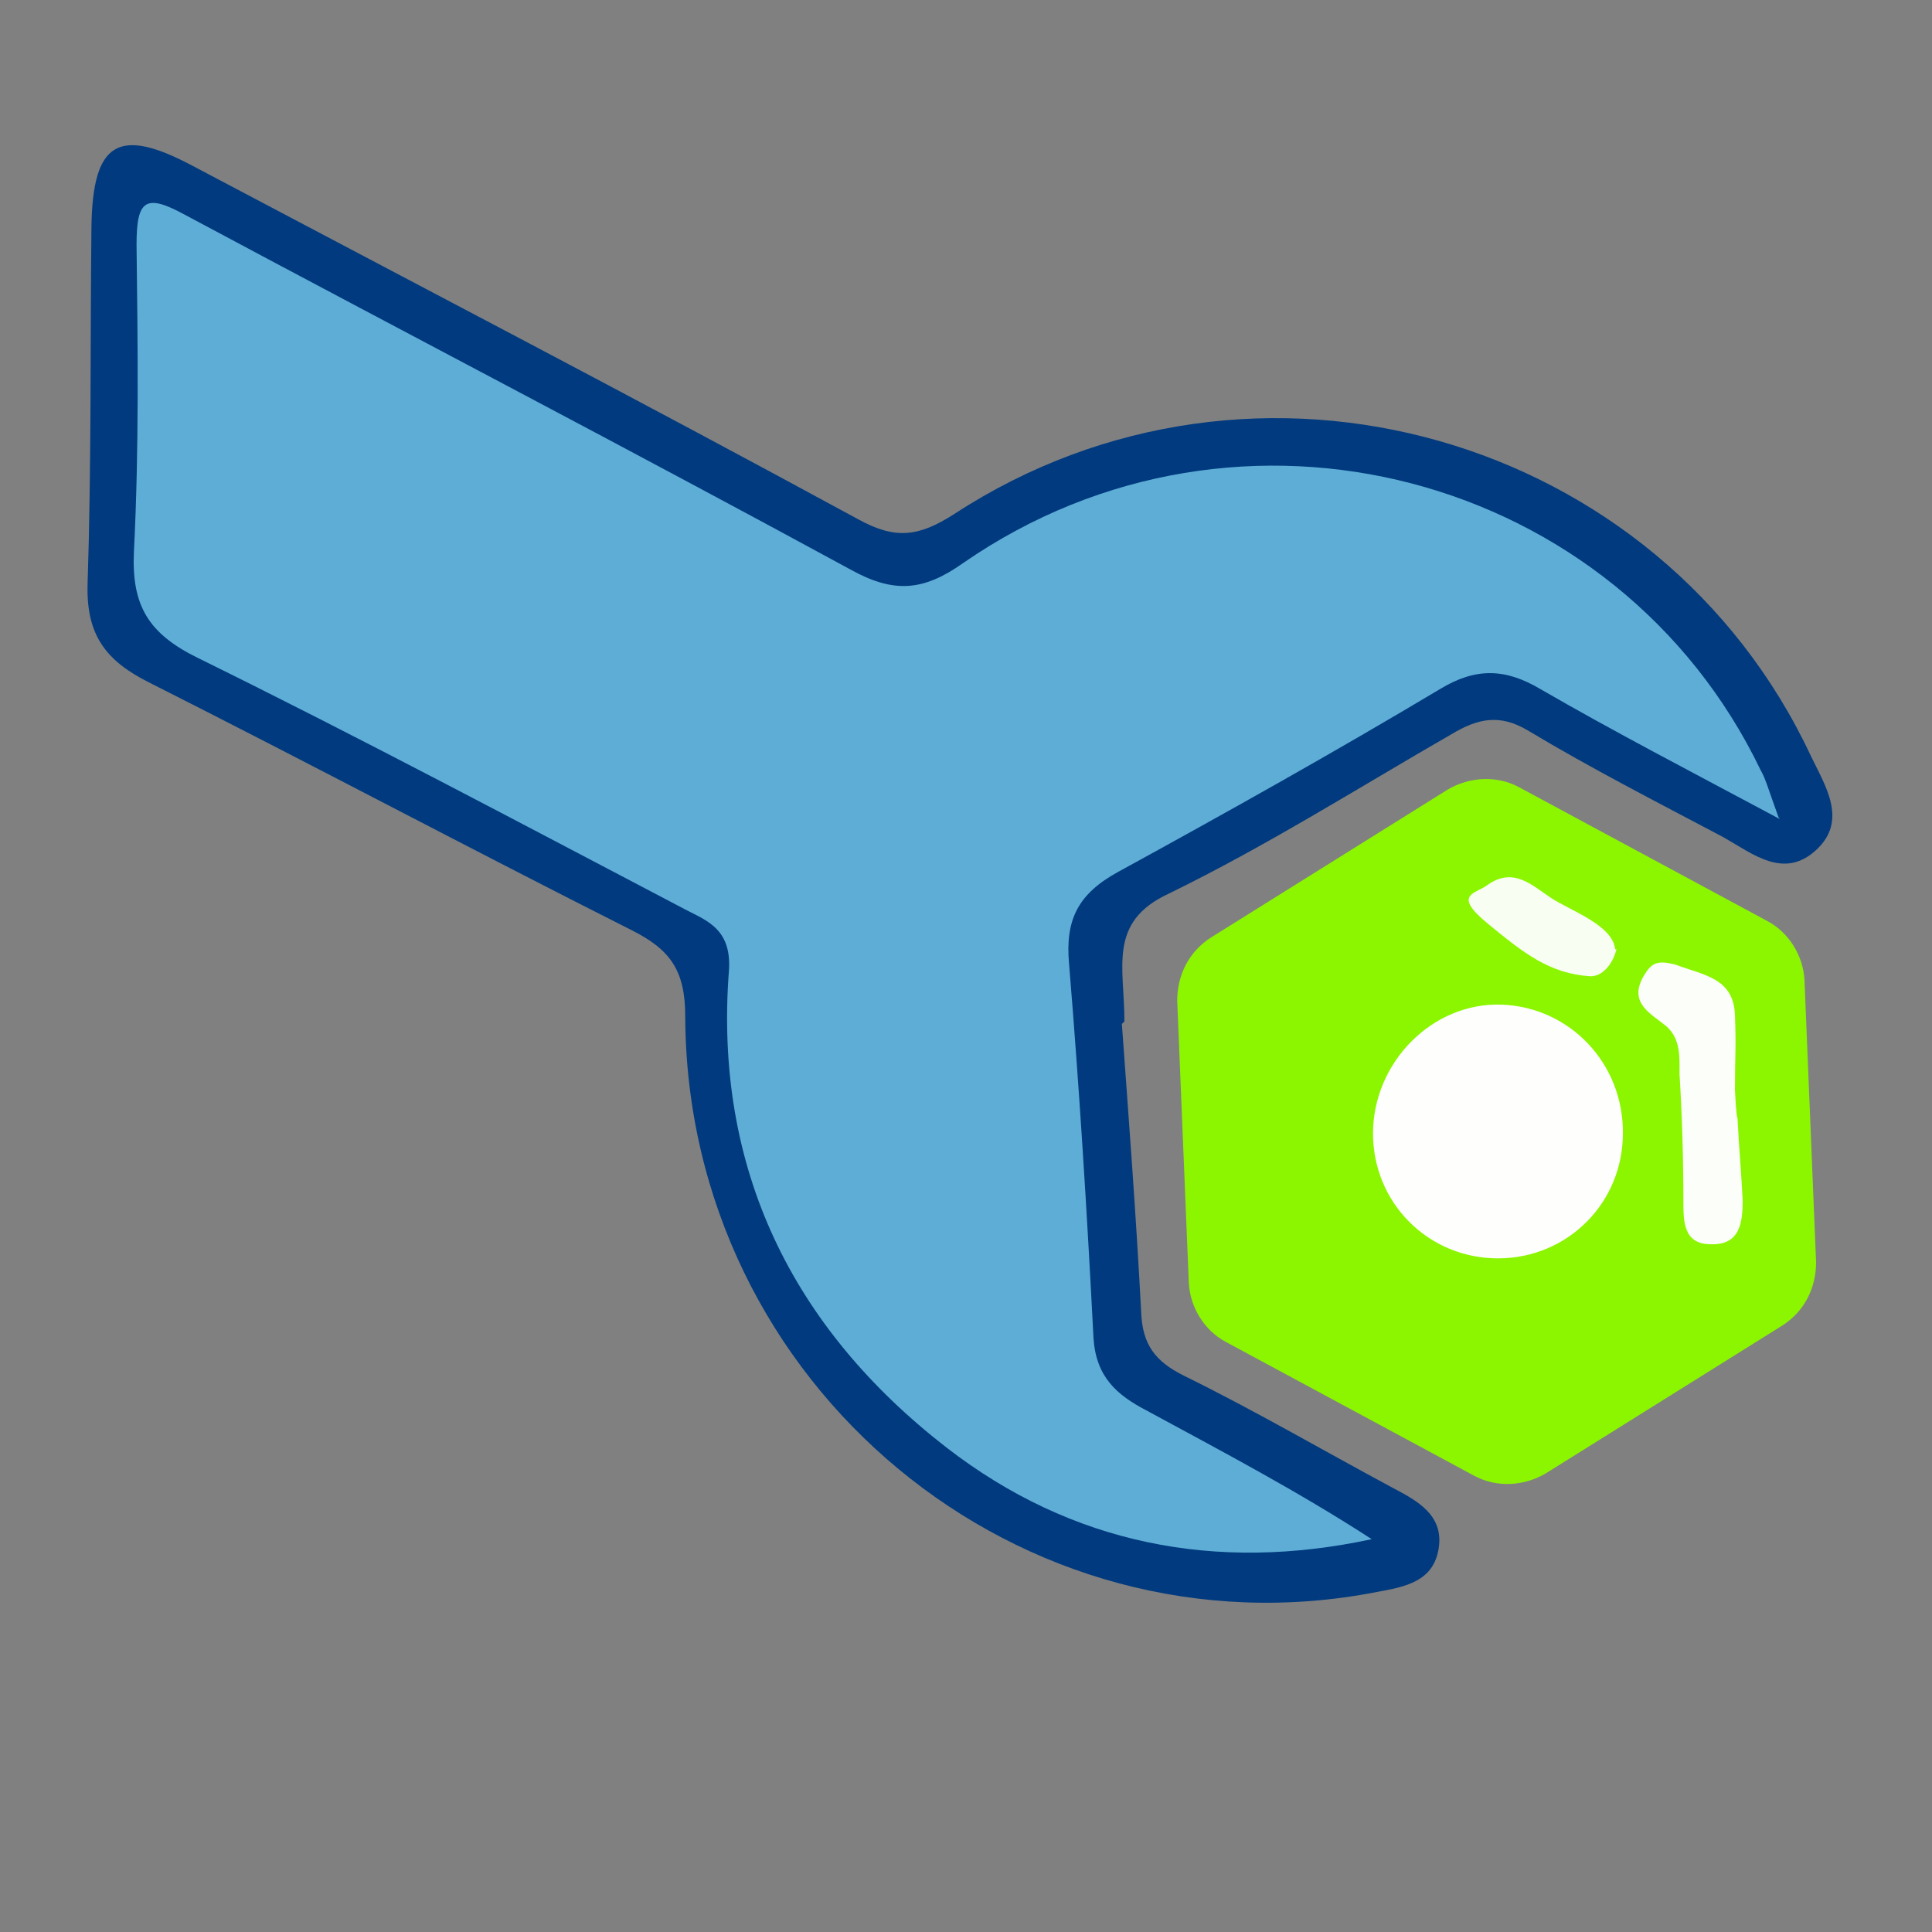
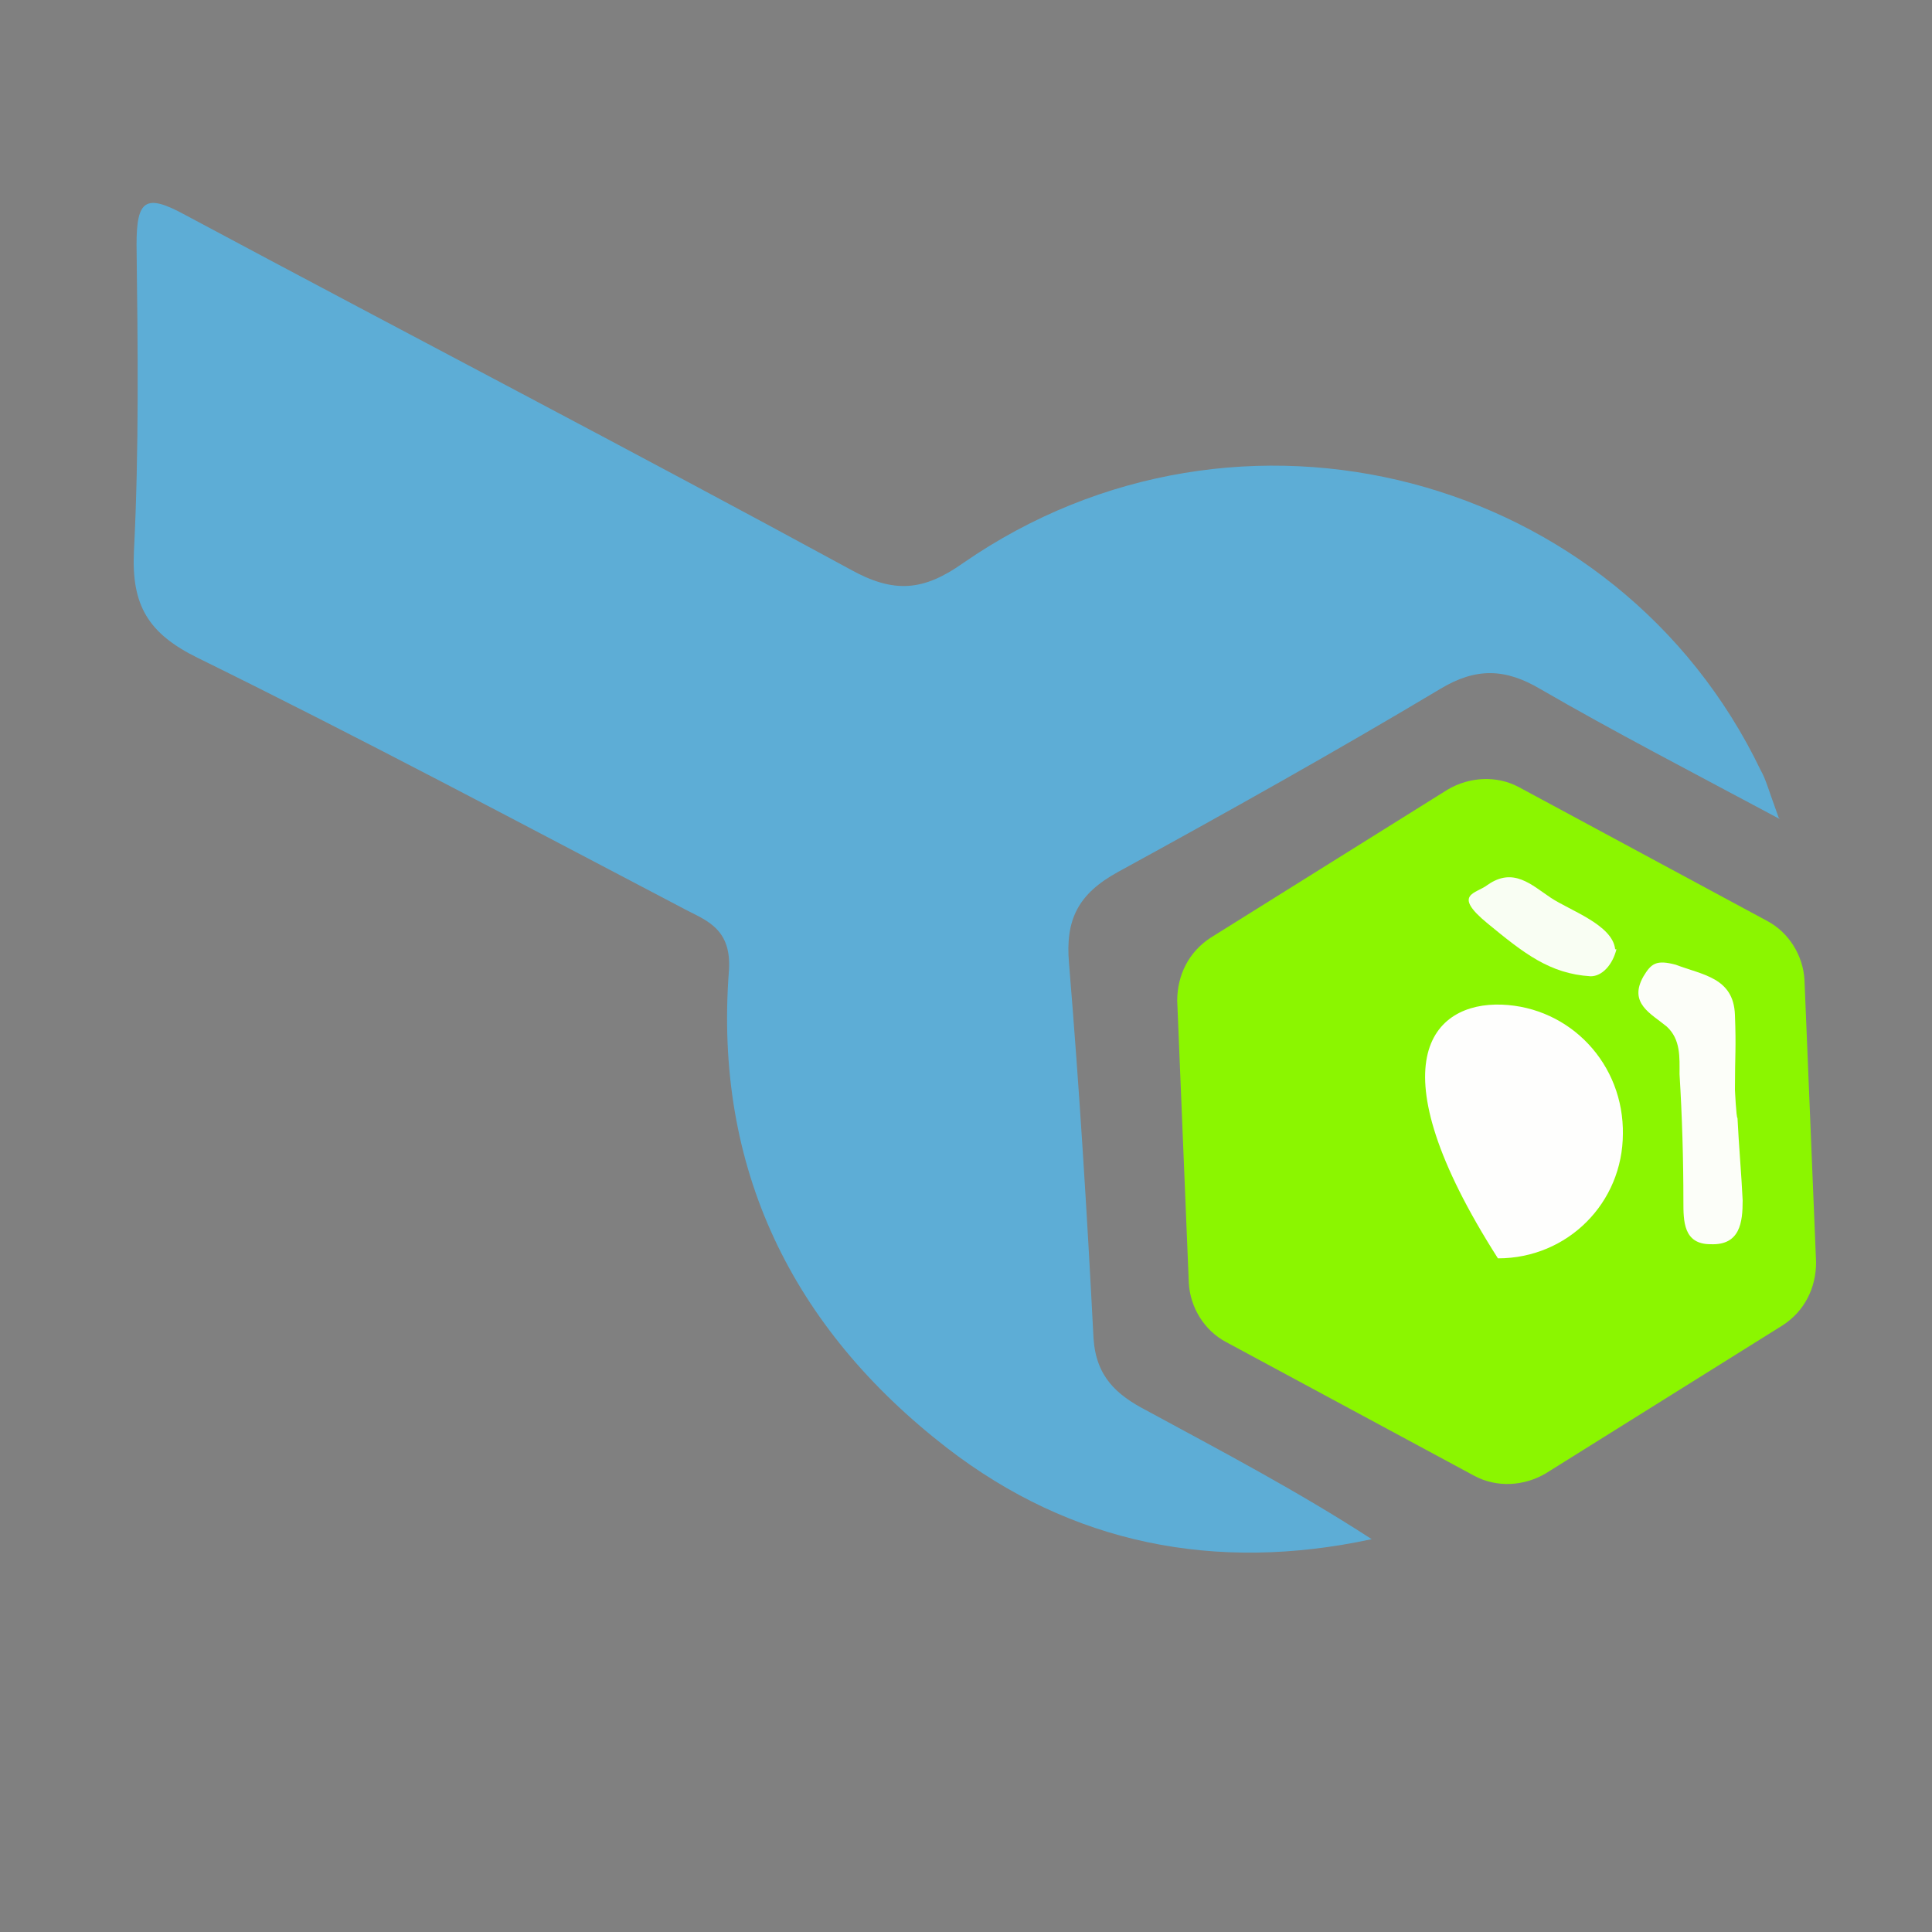
<svg xmlns="http://www.w3.org/2000/svg" width="40" height="40" viewBox="0 0 40 40" fill="none">
  <rect x="0" y="0" width="40" height="40" fill="#808080" stroke="none" />
-   <path d="M23.227 21.2C23.36 23.04 23.52 25.12 23.627 27.173C23.653 27.84 23.92 28.187 24.507 28.48C25.973 29.2 27.387 30.027 28.827 30.8C29.333 31.067 29.893 31.36 29.787 32.053C29.68 32.747 29.093 32.853 28.507 32.96C21.147 34.4 14.213 28.693 14.187 21.04C14.187 20.08 13.867 19.653 13.067 19.253C9.733 17.573 6.427 15.813 3.093 14.133C2.187 13.68 1.787 13.147 1.813 12.107C1.893 9.653 1.867 7.173 1.893 4.693C1.92 2.933 2.453 2.613 4 3.44C8.587 5.867 13.2 8.267 17.76 10.747C18.533 11.173 19.013 11.12 19.76 10.64C25.973 6.587 34.373 8.987 37.493 15.653C37.787 16.267 38.267 16.987 37.6 17.6C36.933 18.213 36.293 17.68 35.68 17.333C34.32 16.613 32.96 15.92 31.627 15.12C31.04 14.773 30.587 14.88 30.053 15.2C28.107 16.32 26.213 17.52 24.187 18.507C22.933 19.093 23.28 20.027 23.28 21.147L23.227 21.2Z" fill="#013A7E" />
  <path d="M36.853 16.96C34.96 15.947 33.413 15.147 31.893 14.267C31.173 13.84 30.56 13.813 29.813 14.267C27.627 15.573 25.387 16.827 23.147 18.053C22.32 18.507 22.053 19.04 22.133 19.947C22.347 22.533 22.507 25.12 22.64 27.707C22.693 28.507 23.12 28.88 23.733 29.2C25.307 30.053 26.88 30.88 28.4 31.867C25.173 32.56 22.187 31.973 19.6 29.973C16.4 27.493 14.773 24.187 15.093 20.08C15.147 19.173 14.56 19.04 14.08 18.773C10.773 17.04 7.467 15.28 4.107 13.627C3.067 13.12 2.72 12.533 2.773 11.413C2.88 9.307 2.853 7.173 2.827 5.067C2.827 4.133 3.013 4 3.84 4.453C8.427 6.907 13.04 9.307 17.6 11.787C18.507 12.293 19.12 12.24 19.947 11.653C25.653 7.707 33.493 9.787 36.453 15.947C36.56 16.133 36.613 16.347 36.827 16.933L36.853 16.96Z" fill="#5DADD6" />
  <path d="M30.533 30.56L25.387 27.787C24.933 27.547 24.64 27.067 24.613 26.56L24.373 20.72C24.373 20.187 24.613 19.707 25.067 19.413L29.973 16.347C30.427 16.08 30.987 16.053 31.44 16.293L36.587 19.067C37.04 19.307 37.333 19.787 37.36 20.293L37.6 26.133C37.6 26.667 37.36 27.147 36.907 27.44L32 30.507C31.547 30.773 30.987 30.8 30.533 30.56Z" fill="#8BF600" />
-   <path d="M33.6 23.467C33.6 24.907 32.453 26.053 31.013 26.053C29.573 26.053 28.427 24.907 28.427 23.467C28.427 22 29.653 20.747 31.093 20.8C32.507 20.853 33.627 22.027 33.6 23.493V23.467Z" fill="#FEFEFD" />
+   <path d="M33.6 23.467C33.6 24.907 32.453 26.053 31.013 26.053C28.427 22 29.653 20.747 31.093 20.8C32.507 20.853 33.627 22.027 33.6 23.493V23.467Z" fill="#FEFEFD" />
  <path d="M35.973 23.147C36 23.707 36.053 24.293 36.08 24.853C36.08 25.307 36.027 25.787 35.413 25.76C34.853 25.76 34.853 25.28 34.853 24.88C34.853 24 34.827 23.12 34.773 22.24C34.773 21.893 34.8 21.52 34.507 21.253C34.187 20.987 33.707 20.773 34.027 20.213C34.187 19.947 34.293 19.867 34.693 19.973C35.253 20.187 35.893 20.24 35.92 21.013C35.947 21.707 35.92 21.84 35.92 22.56C35.92 22.56 35.947 23.147 35.973 23.147Z" fill="#FCFEF9" />
  <path d="M33.467 19.653C33.387 19.973 33.173 20.213 32.933 20.213C32.08 20.16 31.547 19.733 30.8 19.12C30.053 18.507 30.56 18.507 30.8 18.32C31.333 17.947 31.707 18.32 32.107 18.587C32.507 18.853 33.387 19.147 33.44 19.653H33.467Z" fill="#F9FEF3" />
</svg>